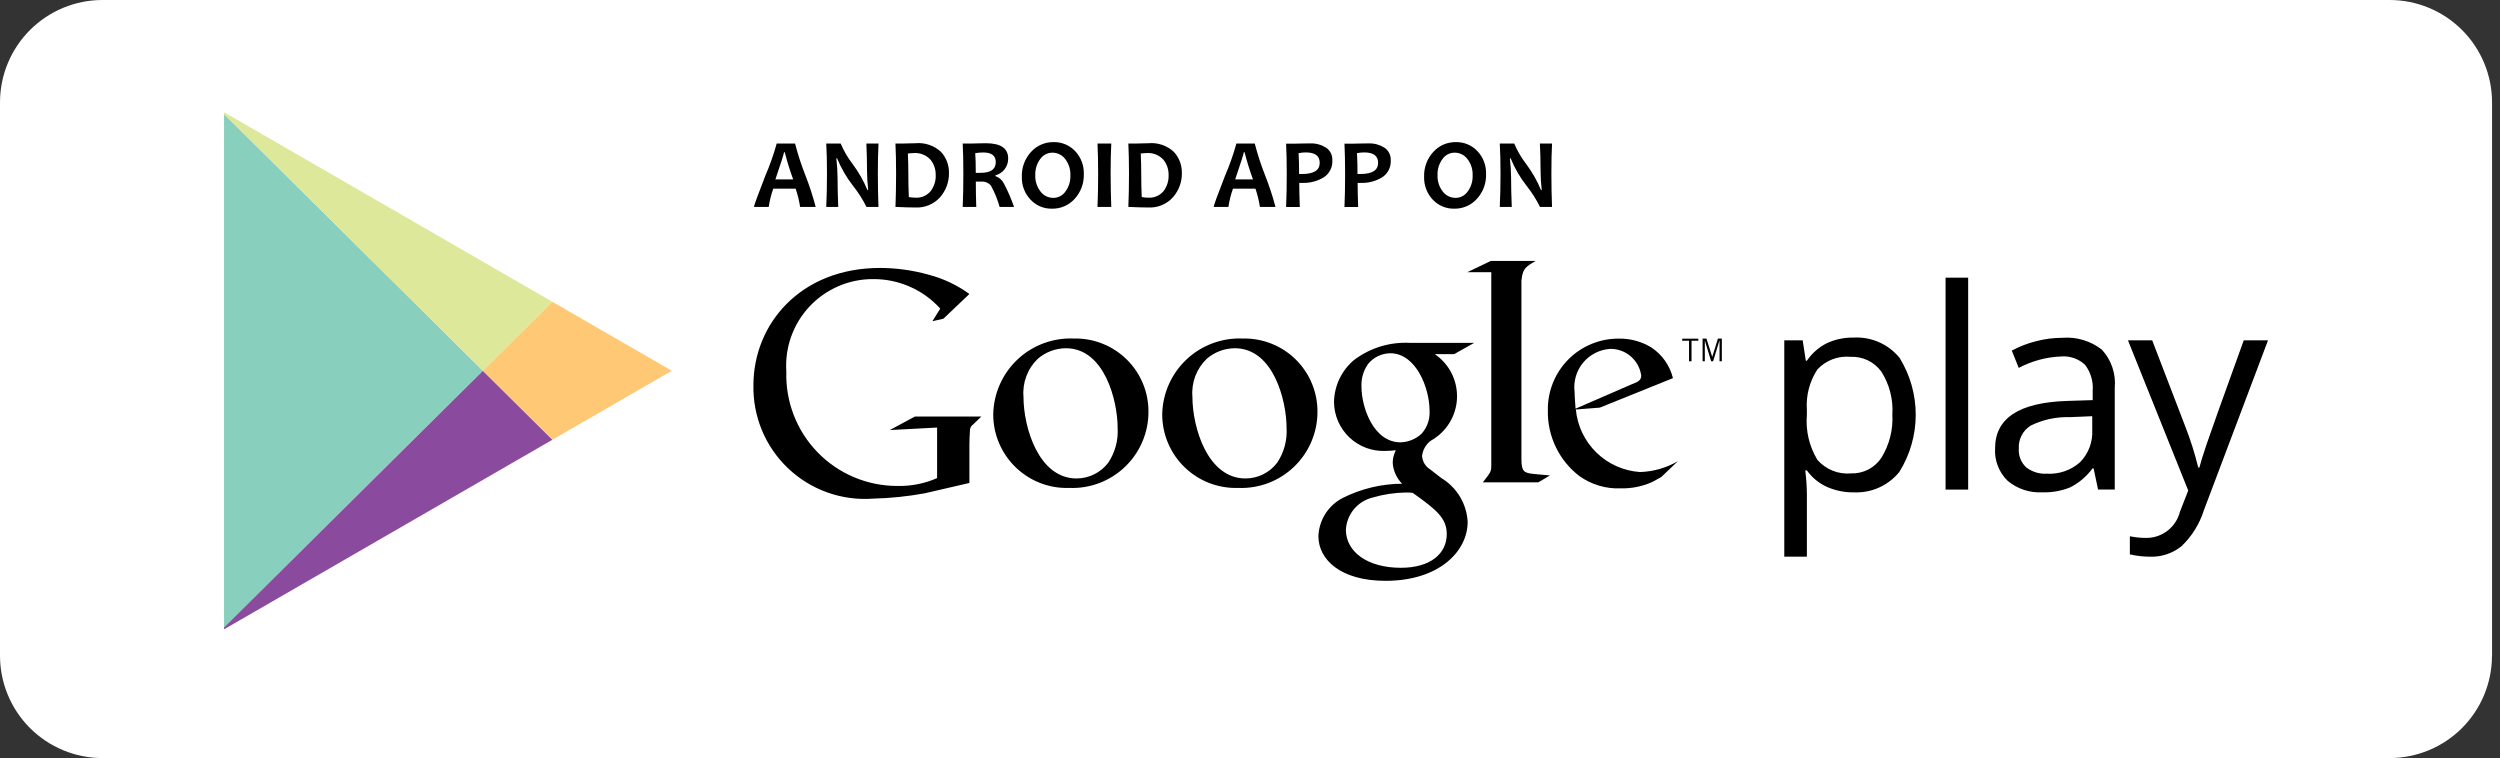
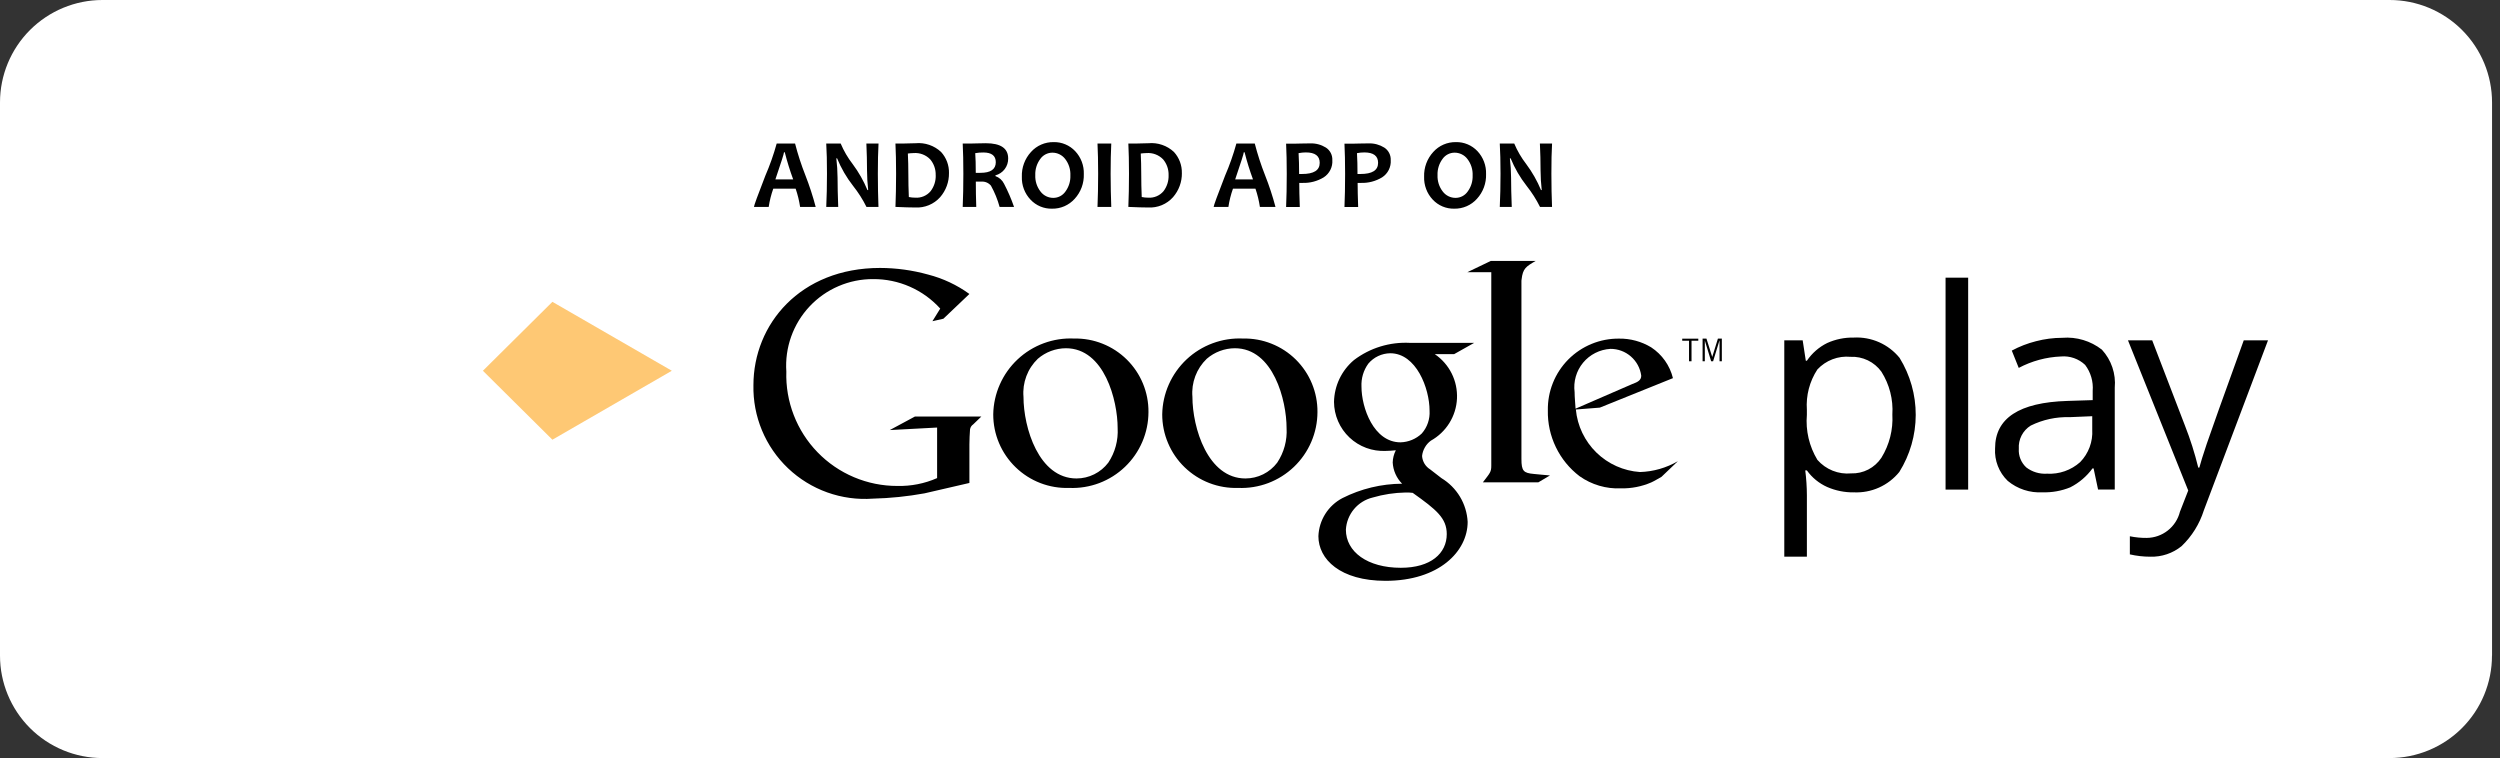
<svg xmlns="http://www.w3.org/2000/svg" fill="none" height="47" viewBox="0 0 155 47" width="155">
  <rect x="0" y="0" width="155" height="47" fill="#333333" stroke="none" />
  <linearGradient id="a" gradientUnits="userSpaceOnUse" x1="-464.881" x2="-464.881" y1="47.112" y2="44.47">
    <stop offset="0" stop-color="#257cb0" />
    <stop offset=".286" stop-color="#4a93b5" />
    <stop offset=".767" stop-color="#78bcbb" />
    <stop offset="1" stop-color="#89cfbd" />
  </linearGradient>
  <linearGradient id="b" gradientUnits="userSpaceOnUse" x1="-465.51" x2="-463.82" y1="46.473" y2="46.473">
    <stop offset="0" stop-color="#52c1ad" />
    <stop offset="1" stop-color="#dee89a" />
  </linearGradient>
  <linearGradient id="c" gradientUnits="userSpaceOnUse" x1="-464.675" x2="-464.675" y1="45.798" y2="44.468">
    <stop offset="0" stop-color="#ec413d" />
    <stop offset=".167" stop-color="#da4452" />
    <stop offset=".575" stop-color="#b0487a" />
    <stop offset=".862" stop-color="#954a92" />
    <stop offset="1" stop-color="#8a4a9d" />
  </linearGradient>
  <linearGradient id="d" gradientUnits="userSpaceOnUse" x1="-463.596" x2="-463.596" y1="46.154" y2="45.445">
    <stop offset="0" stop-color="#f58879" />
    <stop offset=".119" stop-color="#f69079" />
    <stop offset=".713" stop-color="#fcb877" />
    <stop offset="1" stop-color="#fec874" />
  </linearGradient>
  <path d="m154.503 40.648c0 1.685-.669 3.3-1.859 4.491-1.191 1.191-2.807 1.86-4.491 1.861h-141.801c-1.685 0-3.3-.67-4.492-1.86-1.19-1.191-1.86-2.807-1.86-4.492v-34.296c0-1.685.67-3.3 1.86-4.491 1.193-1.191 2.808-1.861 4.493-1.861h141.804c1.684 0 3.299.67 4.49 1.86 1.191 1.192 1.86 2.807 1.86 4.492v34.296h-.003z" fill="#fff" />
-   <path d="m13.89 7.072v31.828l16.05-15.914z" fill="url(#a)" />
-   <path d="m34.25 18.712-6.478-3.74-13.882-8.015v.116l16.05 15.915z" fill="url(#b)" />
-   <path d="m13.89 38.902v.116l13.882-8.015 6.478-3.74-4.308-4.275z" fill="url(#c)" />
  <path d="m34.249 18.713-4.309 4.274 4.309 4.275 7.404-4.275z" fill="url(#d)" />
  <g fill="#000">
    <path d="m114.933 30.527c-.568.007-1.131-.107-1.652-.335-.501-.225-.934-.579-1.254-1.026h-.101c.065.51.099 1.024.101 1.538v3.809h-1.401v-13.413h1.14l.194 1.266h.067c.317-.469.751-.847 1.258-1.098.517-.233 1.08-.349 1.647-.338.539-.03 1.078.07 1.572.288.494.219.929.551 1.27.97.657 1.064 1.004 2.29 1.001 3.54s-.355 2.474-1.017 3.534c-.339.417-.771.75-1.262.969-.49.22-1.026.32-1.563.295zm-.202-8.404c-.38-.036-.762.016-1.118.152s-.676.352-.935.631c-.485.74-.714 1.618-.652 2.5v.312c-.084.977.145 1.954.652 2.793.257.295.581.525.944.671s.755.204 1.145.168c.37.012.738-.07 1.067-.24s.609-.422.813-.73c.495-.803.732-1.738.679-2.679.06-.935-.178-1.865-.679-2.656-.218-.301-.507-.543-.842-.704-.334-.16-.704-.236-1.074-.218zm7.295 8.234h-1.401v-13.142h1.401zm8.056.001-.279-1.318h-.067c-.361.495-.834.898-1.381 1.175-.545.222-1.13.327-1.718.308-.783.046-1.555-.207-2.158-.709-.269-.26-.478-.574-.613-.923-.136-.348-.194-.722-.171-1.095 0-1.869 1.495-2.848 4.485-2.939l1.567-.05v-.575c.046-.576-.121-1.148-.469-1.609-.198-.188-.435-.332-.693-.422-.259-.09-.533-.124-.806-.1-.914.037-1.809.28-2.617.709l-.431-1.073c.474-.255.978-.45 1.5-.582.533-.14 1.082-.211 1.633-.212.881-.071 1.757.191 2.453.735.29.316.511.688.648 1.094.138.406.189.836.15 1.263v6.316h-1.045zm-3.167-.989c.753.043 1.493-.215 2.056-.718.258-.265.457-.58.586-.926.129-.347.184-.716.162-1.084v-.836l-1.402.059c-.834-.026-1.662.153-2.411.522-.242.15-.439.362-.569.616-.13.253-.189.536-.17.82-.015.215.019.43.099.63s.203.38.362.527c.367.282.825.42 1.287.39zm5.019-8.269h1.502l2.028 5.28c.335.85.611 1.722.828 2.61h.067c.074-.288.227-.779.46-1.474.233-.694.997-2.832 2.293-6.414h1.504l-3.978 10.541c-.267.844-.742 1.608-1.382 2.22-.547.442-1.234.674-1.937.653-.427 0-.852-.049-1.268-.144v-1.123c.344.071.694.105 1.045.102.474-.004.934-.165 1.307-.459.373-.293.638-.702.753-1.163l.514-1.317zm-42.972.86c.444.303.804.716 1.044 1.197.24.482.352 1.017.327 1.555-.025.537-.188 1.06-.472 1.516-.284.457-.68.834-1.15 1.095-.152.112-.278.254-.37.418-.094.163-.153.344-.172.531.011.169.063.332.15.477.088.145.21.266.353.355l.698.54c.471.285.866.681 1.15 1.154.283.472.446 1.007.475 1.558 0 1.82-1.763 3.655-5.092 3.655-2.808 0-4.162-1.335-4.162-2.769.019-.49.166-.966.428-1.381s.629-.753 1.063-.98c1.147-.579 2.413-.884 3.698-.892-.349-.353-.555-.821-.582-1.316.007-.263.073-.522.194-.756-.214.02-.427.039-.62.039-.413.02-.826-.043-1.214-.186-.387-.143-.742-.363-1.042-.647s-.54-.626-.704-1.005c-.165-.38-.251-.788-.253-1.201.01-.496.125-.984.338-1.431.214-.447.52-.844.9-1.163.993-.754 2.221-1.131 3.467-1.066h3.986l-1.239.697h-1.2v.006zm-1.374 8.597c-.148-.018-.297-.025-.446-.021-.688.012-1.372.117-2.032.31-.456.11-.863.362-1.163.721-.3.36-.476.806-.502 1.273 0 1.374 1.337 2.363 3.408 2.363 1.857 0 2.846-.893 2.846-2.089 0-.99-.64-1.511-2.111-2.557zm.562-3.68c.342-.388.515-.897.483-1.413 0-1.395-.831-3.562-2.438-3.562-.259.004-.514.063-.748.173-.233.11-.44.27-.608.467-.303.415-.454.922-.427 1.436 0 1.296.755 3.447 2.42 3.447.493-.013.962-.208 1.318-.547zm-11.377 3.375c-.612.02-1.222-.082-1.793-.302-.572-.22-1.093-.553-1.533-.979-.44-.425-.79-.935-1.028-1.5-.24-.563-.362-1.17-.361-1.782.011-.64.15-1.271.41-1.856.26-.586.634-1.113 1.1-1.551.467-.438 1.017-.778 1.618-1 .6-.222 1.239-.322 1.878-.293.606-.013 1.208.095 1.77.32.563.223 1.075.558 1.506.983.43.426.772.933 1.002 1.493.231.56.347 1.16.341 1.766-.002.634-.132 1.262-.383 1.845-.25.583-.615 1.11-1.073 1.548-.459.439-1 .78-1.594 1.006-.593.224-1.226.327-1.86.302zm2.414-1.566c.422-.634.626-1.387.581-2.147 0-1.697-.812-4.948-3.209-4.948-.639.005-1.255.236-1.739.653-.315.302-.558.67-.712 1.079-.154.408-.215.845-.178 1.28 0 1.911.946 5.062 3.287 5.062.382 0 .758-.088 1.1-.258s.64-.417.87-.721zm-12.89 1.566c-.612.021-1.222-.081-1.794-.301-.571-.22-1.093-.553-1.533-.98-.44-.425-.79-.935-1.029-1.499s-.361-1.17-.36-1.783c.01-.64.15-1.271.41-1.856.259-.586.633-1.113 1.1-1.551s1.017-.778 1.617-1 1.24-.322 1.879-.293c.605-.013 1.207.095 1.77.32.562.223 1.074.558 1.505.983.431.426.772.933 1.003 1.493.23.56.347 1.16.34 1.766-.001.634-.132 1.262-.382 1.845s-.615 1.11-1.073 1.548c-.458.439-1 .78-1.593 1.006-.594.224-1.226.327-1.86.302zm2.417-1.566c.42-.634.624-1.387.58-2.147 0-1.697-.813-4.948-3.21-4.948-.639.005-1.255.236-1.739.653-.314.302-.558.67-.711 1.079-.154.408-.215.845-.178 1.28 0 1.911.947 5.062 3.287 5.062.382 0 .759-.089 1.1-.259.342-.17.64-.416.87-.72zm-8.611 1.258-2.78.643c-1.058.193-2.13.303-3.206.329-.959.07-1.921-.062-2.827-.386-.905-.324-1.733-.834-2.43-1.496s-1.248-1.463-1.617-2.35c-.37-.888-.55-1.843-.53-2.804 0-3.77 2.895-7.267 7.852-7.267 1.005.003 2.005.14 2.973.409.923.237 1.794.645 2.565 1.205l-1.613 1.535-.68.154.485-.783c-.525-.58-1.167-1.043-1.884-1.358-.716-.315-1.491-.475-2.274-.47-.738-.004-1.47.144-2.147.436-.679.29-1.29.719-1.795 1.257s-.894 1.174-1.142 1.87c-.248.695-.35 1.434-.3 2.17-.03.921.127 1.84.46 2.699.332.86.834 1.644 1.476 2.305.642.662 1.41 1.188 2.26 1.546.848.359 1.76.543 2.683.542.849.02 1.691-.145 2.469-.487v-3.134l-2.934.156 1.555-.837h4.12l-.505.486c-.052.035-.096.08-.13.134-.033.053-.055.113-.065.175-.02.176-.039.74-.039.933z" />
    <path d="m95.104 29.385c-.642-.058-.775-.175-.775-.933v-11c0-.041 0-.084.01-.13.078-.679.273-.796.876-1.146h-2.782l-1.458.7h1.485v11.999c0 .392-.077.446-.522 1.029h3.44l.72-.427c-.332-.034-.662-.053-.994-.092zm7.908.179c-.212.116-.425.252-.636.347-.591.255-1.23.38-1.874.367-.916.041-1.82-.224-2.568-.753-.625-.476-1.129-1.093-1.47-1.801-.343-.708-.513-1.486-.497-2.272-.011-.586.095-1.167.313-1.71.217-.544.542-1.038.954-1.454.412-.415.903-.744 1.445-.966.541-.223 1.122-.334 1.707-.328.7-.009 1.389.179 1.988.541.675.443 1.157 1.126 1.349 1.91l-4.534 1.828-1.486.116c.095 1.013.547 1.96 1.275 2.67s1.686 1.138 2.701 1.207c.827-.025 1.634-.257 2.35-.673zm-1.814-5.752c.366-.13.559-.25.559-.522-.062-.462-.291-.885-.643-1.19-.351-.306-.802-.473-1.268-.47-.327.02-.645.105-.937.253-.291.147-.55.354-.758.605-.208.252-.362.544-.452.858s-.115.643-.073.967c0 .328.04.675.059 1.024zm3.677-2.685v1.273h-.155v-1.273h-.422v-.13h.997v.13zm1.737 1.273v-1.286h-.007l-.392 1.286h-.121l-.392-1.286v1.286h-.139v-1.406h.24l.358 1.136.352-1.136h.244v1.406zm-56.039-9.571h-.966c-.057-.384-.15-.762-.276-1.13h-1.388c-.131.367-.226.745-.283 1.13h-.914c0-.079.235-.722.704-1.931.281-.649.517-1.316.705-1.998h1.14c.172.67.386 1.327.64 1.97.25.64.464 1.294.638 1.959zm-1.395-1.705c-.203-.552-.377-1.114-.522-1.684h-.048c0 .078-.178.64-.534 1.684zm5.287 1.704h-.744c-.23-.463-.508-.9-.83-1.305-.407-.52-.74-1.095-.99-1.705h-.048c.047.396.073.795.076 1.194 0 .498.014 1.104.041 1.817h-.742c.03-.624.044-1.309.045-2.055.001-.745-.014-1.37-.046-1.874h.896c.192.456.443.885.746 1.277.37.496.676 1.036.913 1.608h.046c-.045-.401-.069-.804-.072-1.208 0-.544-.014-1.104-.041-1.679h.754c-.029.5-.042 1.124-.042 1.875.001.751.014 1.436.038 2.055zm4.372-2.1c.008.55-.187 1.082-.548 1.497-.192.215-.43.384-.697.495-.266.11-.554.16-.842.144-.298 0-.708-.012-1.231-.036.025-.61.038-1.294.039-2.055 0-.733-.013-1.358-.04-1.875h.523c.087 0 .215 0 .392-.01.176-.008.281-.008.335-.008.287-.027.576.008.848.102.273.093.522.244.732.44.325.357.5.824.49 1.306zm-.824.131c.011-.356-.109-.704-.338-.977-.131-.138-.293-.244-.471-.312s-.37-.095-.56-.08c-.12.003-.238.012-.356.028.02.403.03.823.03 1.261 0 .48.01.96.03 1.436.129.026.26.04.391.04.181.014.363-.016.53-.086s.315-.179.431-.318c.216-.285.328-.636.315-.993zm4.858 1.971h-.895c-.126-.46-.306-.902-.537-1.319-.073-.087-.165-.155-.27-.199s-.22-.061-.333-.051h-.335c0 .517.009 1.04.027 1.567h-.84c.027-.61.04-1.295.04-2.055 0-.732-.013-1.357-.04-1.874h.523c.06 0 .187-.003.378-.009.192-.006.37-.01.533-.01.923 0 1.385.316 1.385.947.004.238-.072.47-.215.659s-.345.325-.575.386v.046c.234.082.425.252.534.475.242.463.45.943.62 1.437zm-1.132-2.775c0-.4-.257-.601-.772-.601-.168-.002-.336.012-.502.042.023.311.034.718.033 1.22h.28c.641.003.962-.218.962-.663v.002zm5.458.736c.02.567-.185 1.12-.568 1.537-.177.196-.393.352-.635.458-.243.105-.504.157-.768.152-.25.006-.497-.041-.727-.137-.23-.097-.436-.24-.606-.422-.18-.19-.32-.413-.412-.657-.093-.245-.135-.505-.126-.766-.02-.566.185-1.118.568-1.535.176-.197.393-.353.635-.458s.504-.157.768-.152c.25-.006.496.041.726.138.23.096.436.24.607.42.18.19.32.414.412.658s.135.504.126.764zm-.833.088c.017-.368-.097-.73-.322-1.022-.094-.123-.215-.222-.353-.29s-.29-.103-.445-.102c-.147.001-.291.037-.422.105-.13.068-.242.167-.326.287-.213.288-.322.64-.308.998-.017.369.099.73.325 1.021.093.123.213.222.351.29s.29.103.444.102c.147 0 .292-.036.422-.104s.242-.167.326-.288c.213-.287.322-.64.308-.997zm2.535 1.95h-.854c.026-.623.04-1.308.04-2.055s-.014-1.371-.04-1.874h.854c-.026.507-.04 1.131-.04 1.874.003.758.016 1.443.04 2.055zm4.378-2.101c.008.55-.188 1.082-.549 1.497-.192.215-.43.384-.696.495-.267.11-.555.16-.843.144-.297 0-.708-.012-1.231-.036.026-.61.04-1.294.04-2.055 0-.733-.014-1.358-.04-1.875h.522c.086 0 .216 0 .392-.01.176-.008.282-.008.334-.008.287-.027.576.008.848.102.273.093.522.244.732.44.325.357.501.824.49 1.306zm-.824.131c.01-.356-.11-.704-.338-.977-.132-.138-.293-.244-.472-.312-.178-.068-.37-.095-.56-.08-.119.003-.238.012-.356.028.02.403.03.823.03 1.261 0 .48.01.96.03 1.436.129.026.26.04.392.04.18.014.362-.016.529-.086s.315-.179.432-.318c.215-.285.326-.636.313-.993zm6.627 1.97h-.966c-.057-.384-.15-.762-.275-1.13h-1.395c-.131.367-.226.745-.283 1.13h-.914c0-.079.235-.722.705-1.931.28-.649.516-1.316.704-1.998h1.14c.173.67.386 1.327.64 1.97.253.64.468 1.293.644 1.959zm-1.394-1.705c-.203-.552-.378-1.114-.522-1.684h-.049c0 .078-.178.64-.534 1.684zm4.919-1.194c.014.21-.028.418-.123.606-.094.187-.236.346-.412.46-.395.24-.852.36-1.314.344h-.202c0 .379.011.877.034 1.496h-.849c.026-.581.04-1.266.04-2.055 0-.724-.014-1.348-.04-1.873h.522c.075 0 .218-.003.429-.01.21-.005.393-.008.548-.008.342-.011.679.08.969.26.129.084.233.2.303.337s.102.29.095.443zm-.783.166c0-.43-.286-.646-.858-.646-.152 0-.303.016-.452.045.023.38.034.81.033 1.292h.175c.734.003 1.102-.227 1.102-.691zm4.404-.166c.014.21-.029.418-.123.606-.094.187-.236.346-.413.46-.395.24-.852.36-1.314.344h-.203c0 .379.011.877.033 1.496h-.849c.026-.581.04-1.266.04-2.055 0-.724-.014-1.348-.04-1.873h.523c.074 0 .216-.003.428-.01.211-.005.395-.008.55-.008.341-.011.678.08.968.26.13.084.234.2.304.337s.103.29.096.443zm-.784.166c0-.43-.286-.646-.857-.646-.152 0-.303.016-.452.045.023.38.033.81.032 1.292h.175c.735.003 1.102-.227 1.102-.691zm6.694.695c.02.567-.184 1.12-.568 1.537-.176.197-.393.353-.635.458s-.504.157-.768.152c-.25.006-.497-.041-.726-.137-.23-.097-.437-.24-.607-.422-.18-.19-.32-.413-.411-.658-.092-.244-.135-.504-.126-.765-.019-.566.185-1.118.568-1.535.177-.197.393-.353.635-.458.243-.105.505-.157.769-.152.249-.006.496.041.726.138.23.096.436.24.607.42.179.19.318.414.41.658s.135.504.126.764zm-.833.088c.017-.368-.098-.73-.324-1.022-.093-.123-.213-.222-.352-.29-.138-.068-.29-.103-.444-.102-.147 0-.292.036-.422.104s-.242.167-.326.288c-.213.288-.322.64-.308.998-.016.369.099.73.325 1.021.093.123.213.222.351.29s.29.103.444.102c.147 0 .292-.036.422-.104s.242-.167.326-.288c.213-.287.322-.64.308-.997zm4.922 1.949h-.745c-.23-.463-.508-.9-.83-1.305-.407-.52-.74-1.094-.99-1.705h-.048c.048.396.073.795.075 1.194 0 .498.014 1.104.042 1.817h-.743c.03-.624.046-1.309.046-2.055 0-.745-.015-1.37-.046-1.874h.897c.192.456.443.885.746 1.277.37.496.676 1.036.914 1.608h.044c-.045-.401-.07-.804-.072-1.208 0-.544-.014-1.104-.042-1.679h.755c-.029.5-.043 1.124-.042 1.875s.014 1.436.04 2.055z" />
  </g>
</svg>